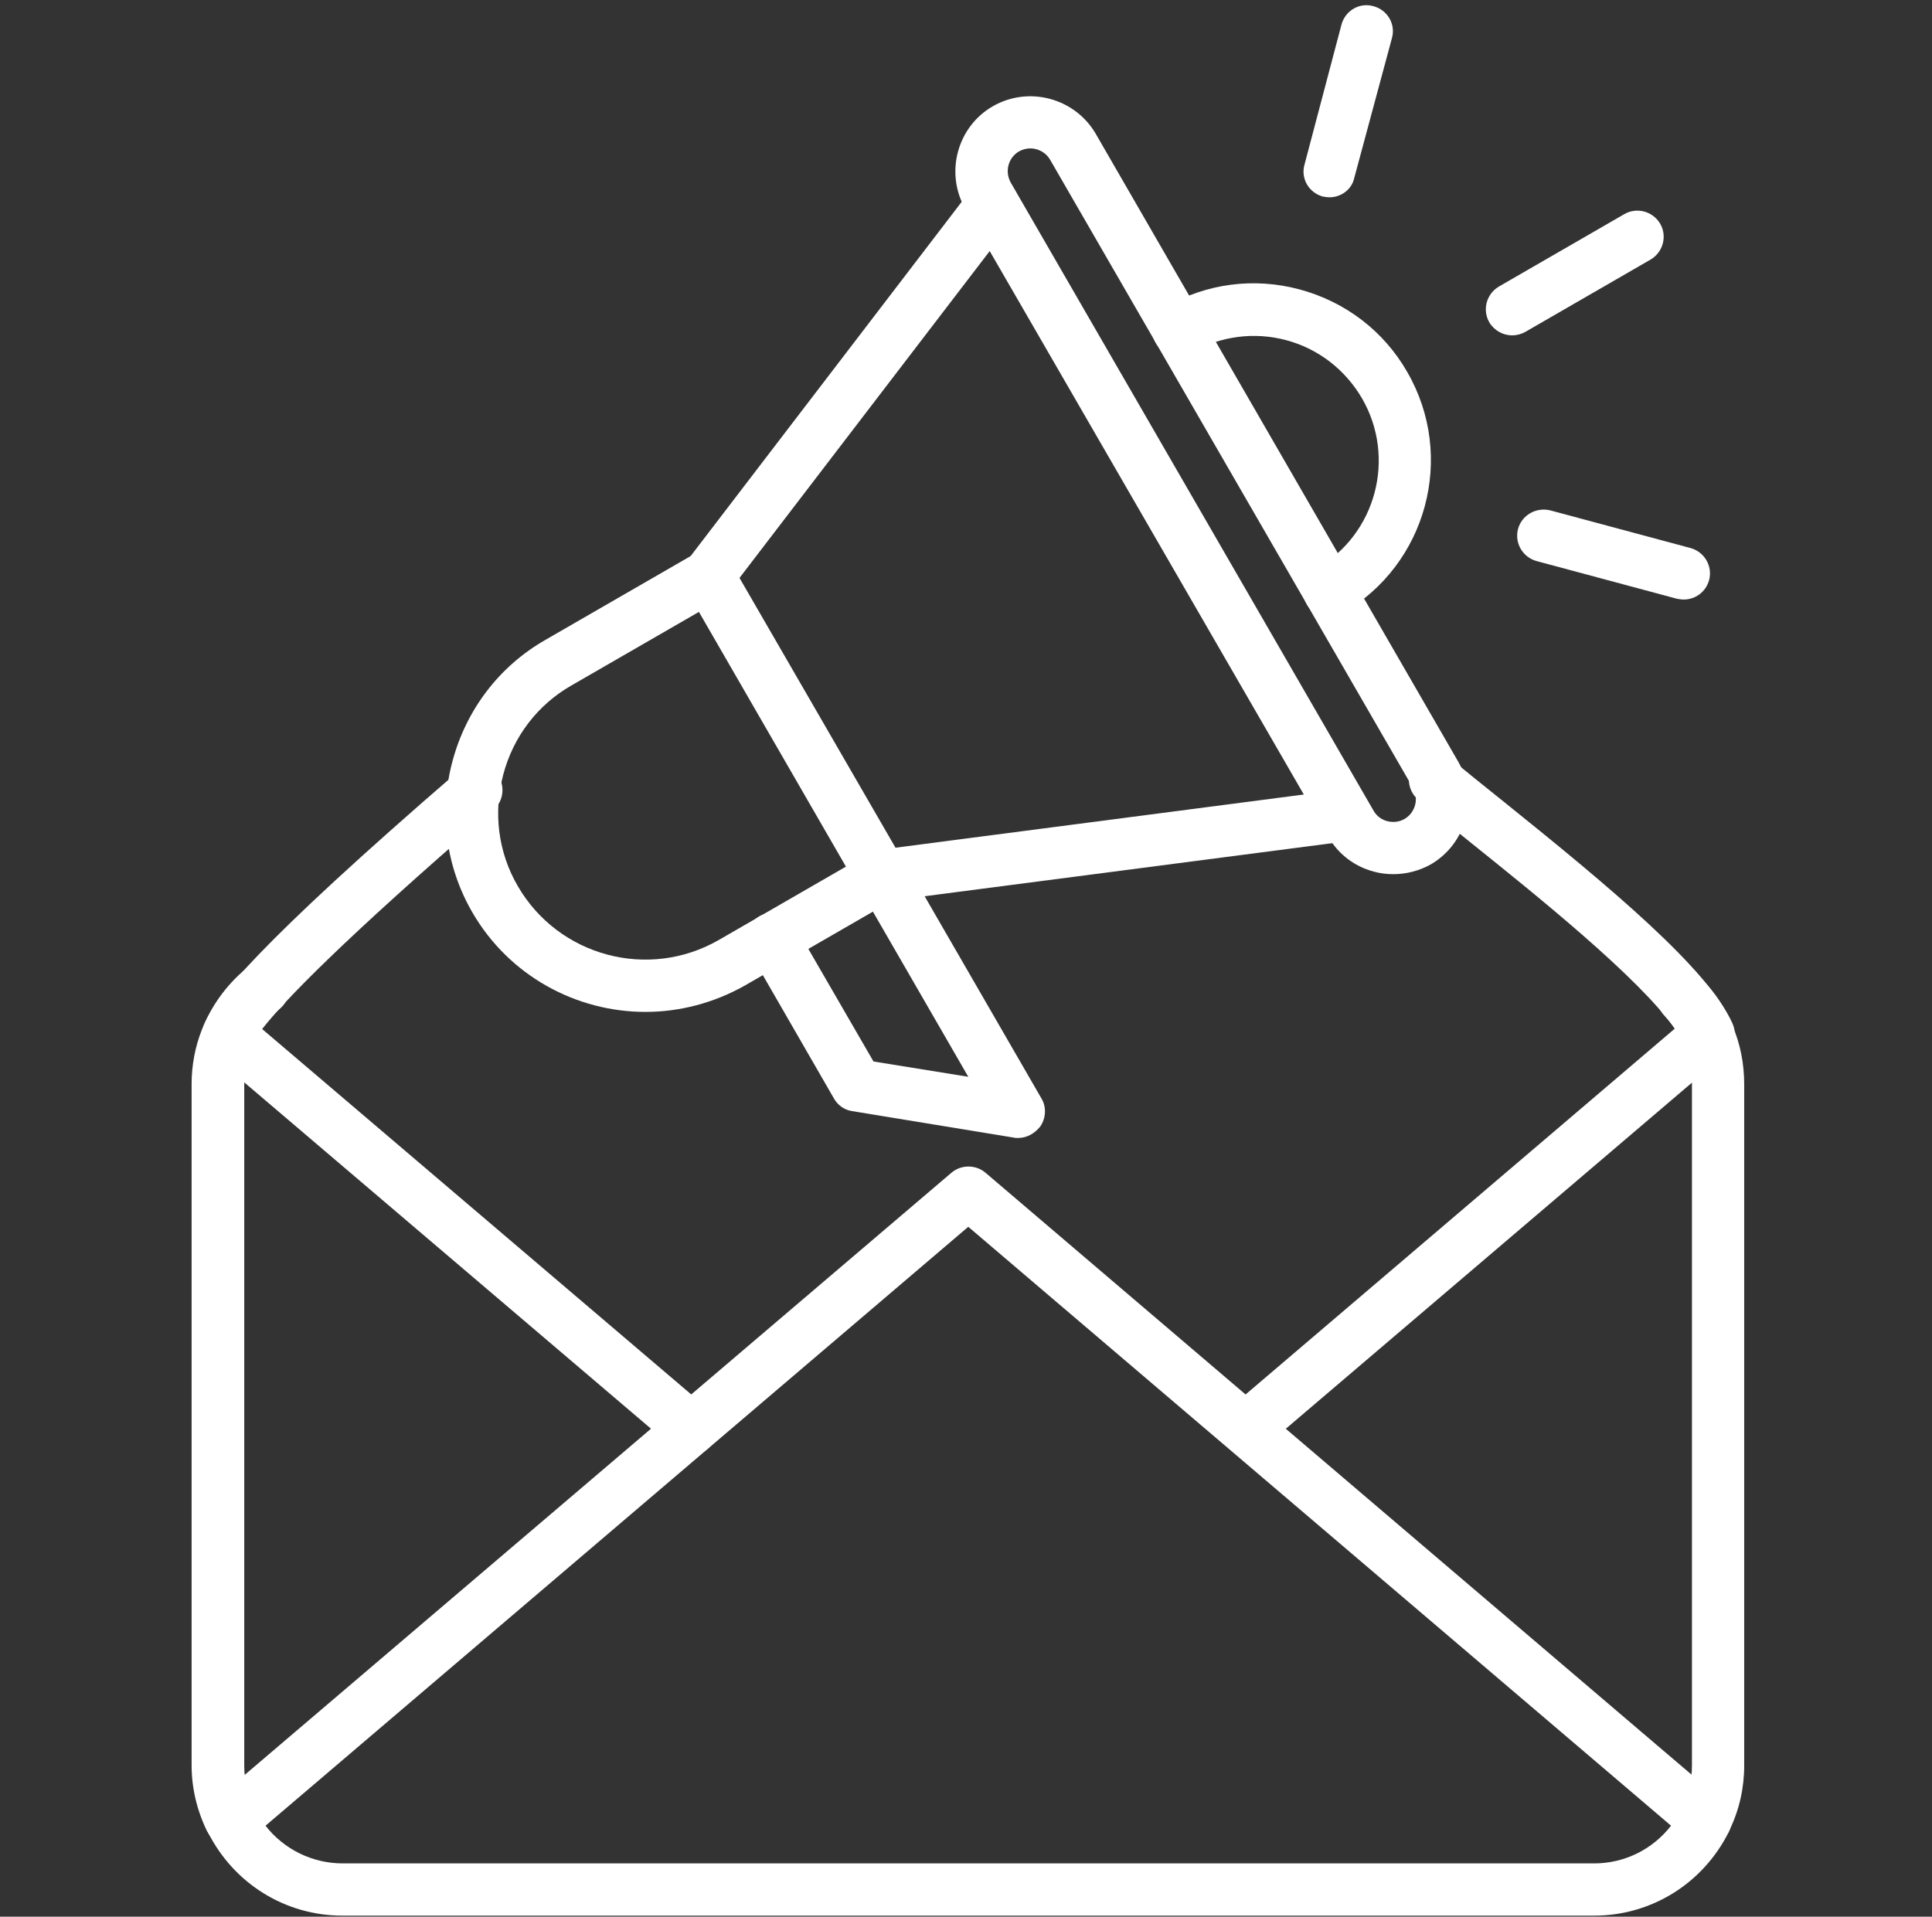
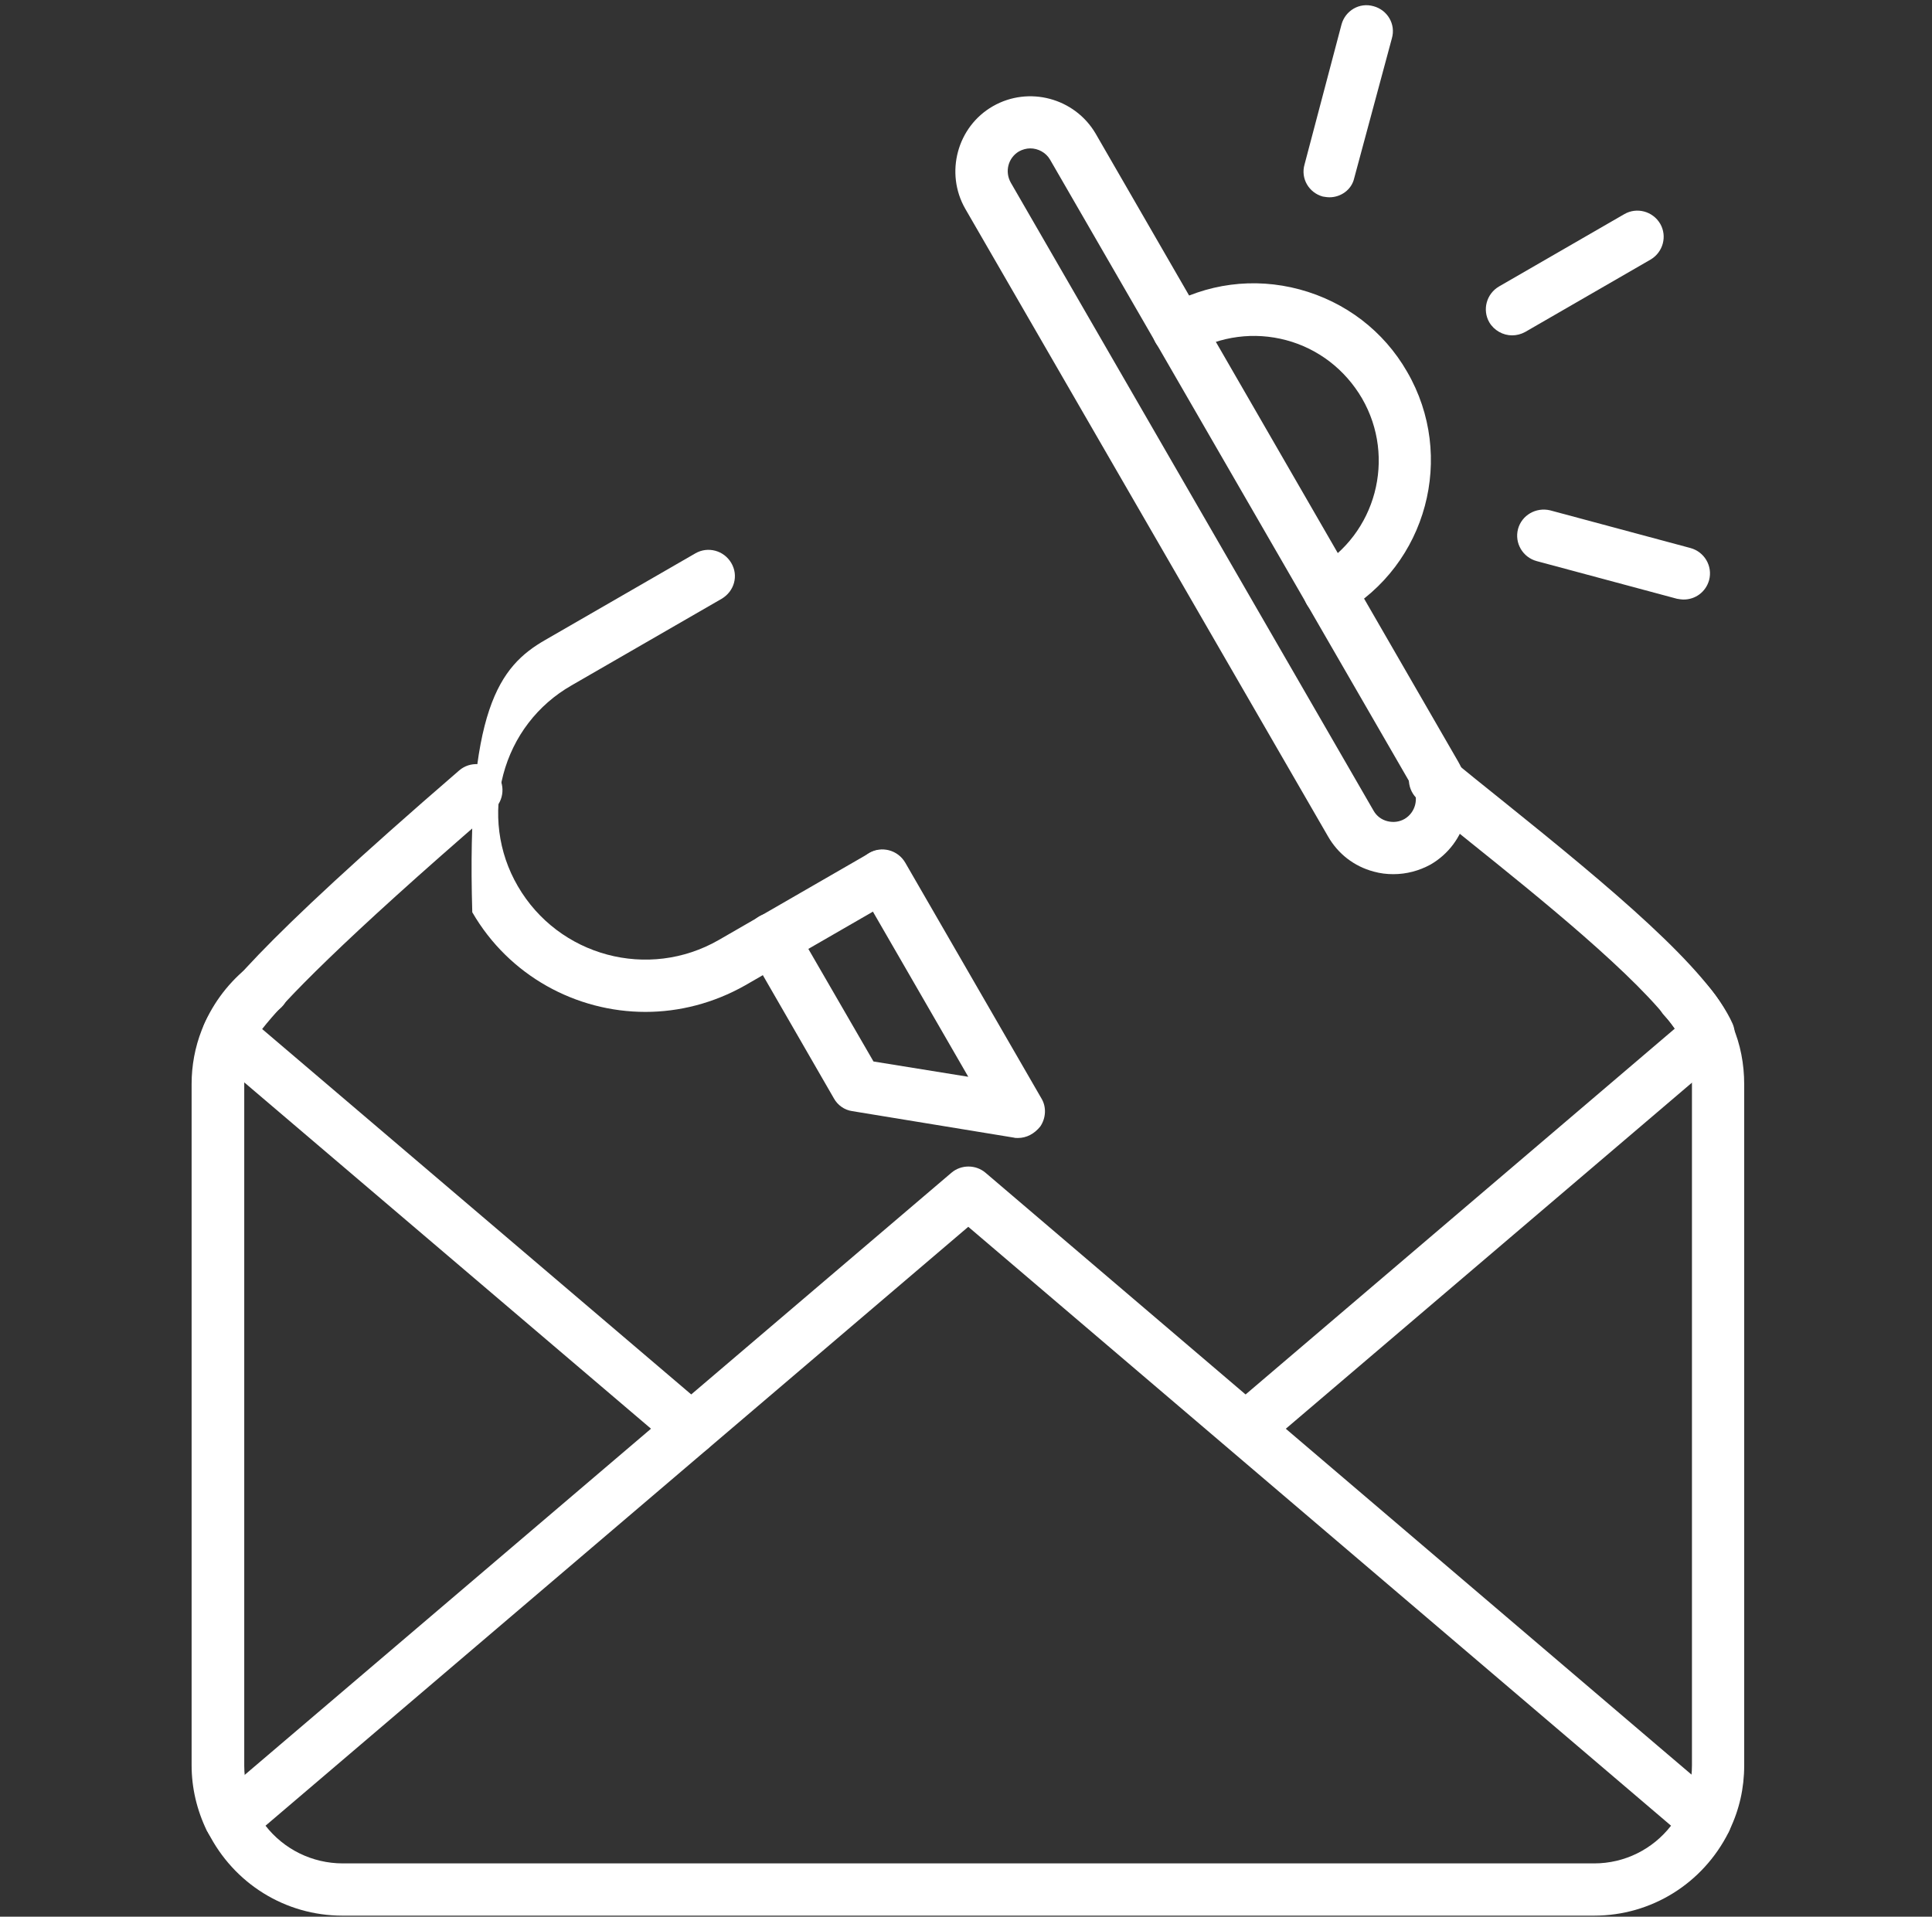
<svg xmlns="http://www.w3.org/2000/svg" width="129" height="128" viewBox="0 0 129 128" fill="none">
  <rect x="0" y="0" width="129" height="128" fill="#333333" stroke="none" />
  <g clip-path="url(#clip0_199_4823)">
    <path d="M46.137 97.153C45.738 97.153 45.34 97.028 45.016 96.729L14.115 70.414C13.542 69.916 13.343 69.093 13.642 68.396C14.364 66.726 16.956 63.287 30.662 51.45C31.384 50.827 32.481 50.902 33.129 51.625C33.752 52.347 33.677 53.444 32.955 54.092C22.762 62.888 18.925 66.9 17.504 68.72L47.258 94.063C47.981 94.686 48.081 95.782 47.458 96.53C47.134 96.954 46.635 97.153 46.137 97.153ZM83.218 97.128C82.719 97.128 82.246 96.929 81.897 96.505C81.274 95.782 81.349 94.661 82.096 94.038L111.825 68.695C109.433 65.281 102.53 59.748 98.219 56.285C96.799 55.138 95.578 54.166 94.68 53.394C93.958 52.771 93.858 51.675 94.481 50.927C95.104 50.204 96.201 50.105 96.948 50.728C97.796 51.45 99.016 52.422 100.412 53.544C107.539 59.275 114.068 64.707 115.688 68.371C115.987 69.068 115.812 69.891 115.214 70.389L110.654 74.277L84.339 96.704C84.015 96.978 83.616 97.128 83.218 97.128Z" fill="white" />
    <path d="M15.436 123.318C14.788 123.318 14.19 122.97 13.866 122.347L13.816 122.272C13.143 120.876 12.794 119.406 12.794 117.886V72.383C12.794 71.162 13.019 69.941 13.467 68.794C14.09 67.199 15.112 65.779 16.433 64.682C17.18 64.059 18.277 64.159 18.9 64.907C19.523 65.654 19.423 66.751 18.675 67.374C17.803 68.096 17.131 69.043 16.732 70.065C16.433 70.813 16.308 71.61 16.308 72.407V117.911C16.308 118.908 16.532 119.855 16.956 120.752L16.981 120.826C17.405 121.699 17.056 122.745 16.209 123.169C15.984 123.269 15.71 123.318 15.436 123.318ZM113.919 123.169C113.669 123.169 113.42 123.119 113.171 122.994C112.299 122.571 111.925 121.549 112.349 120.677C112.772 119.805 112.972 118.858 112.972 117.886V72.383C112.972 71.486 112.797 70.613 112.448 69.791C112.448 69.766 112.423 69.741 112.423 69.716C112.099 69.019 111.676 68.395 111.152 67.847C110.48 67.15 110.505 66.053 111.202 65.38C111.9 64.707 112.997 64.732 113.669 65.43C114.492 66.277 115.165 67.274 115.638 68.395C115.663 68.42 115.663 68.47 115.688 68.52C116.211 69.741 116.46 71.062 116.46 72.407V117.911C116.46 119.406 116.136 120.851 115.488 122.197C115.214 122.82 114.591 123.169 113.919 123.169Z" fill="white" />
    <path d="M106.443 127.929H22.862C19.049 127.929 15.61 125.786 13.891 122.372C13.542 121.649 13.716 120.777 14.315 120.253L63.531 78.314C64.179 77.765 65.151 77.765 65.799 78.314L110.629 116.54L114.99 120.253C115.613 120.777 115.788 121.649 115.414 122.372C113.694 125.786 110.255 127.929 106.443 127.929ZM17.729 121.923C18.95 123.493 20.844 124.44 22.887 124.44H106.443C108.486 124.44 110.355 123.493 111.576 121.923L108.361 119.182L64.652 81.927L17.729 121.923Z" fill="white" />
    <path d="M93.036 58.378C92.587 58.378 92.164 58.328 91.715 58.204C90.419 57.855 89.348 57.032 88.675 55.861L64.453 13.946C63.082 11.554 63.905 8.464 66.297 7.093C68.689 5.723 71.754 6.545 73.15 8.913L97.372 50.877C98.742 53.27 97.92 56.335 95.528 57.73C94.755 58.154 93.908 58.378 93.036 58.378ZM68.789 9.909C68.54 9.909 68.266 9.984 68.041 10.109C67.319 10.532 67.07 11.454 67.493 12.202L91.715 54.142C91.914 54.491 92.238 54.74 92.637 54.84C93.036 54.939 93.434 54.889 93.783 54.69C94.506 54.266 94.755 53.319 94.332 52.597L70.11 10.657C69.836 10.184 69.312 9.909 68.789 9.909Z" fill="white" />
-     <path d="M58.871 60.249C58.248 60.249 57.675 59.925 57.351 59.377L45.788 39.342C45.439 38.719 45.489 37.971 45.913 37.398L64.901 12.578C65.5 11.805 66.571 11.656 67.344 12.254C68.116 12.852 68.266 13.924 67.668 14.696L49.377 38.594L59.793 56.611L89.622 52.724C90.569 52.599 91.441 53.272 91.566 54.219C91.69 55.166 91.017 56.038 90.07 56.162L59.07 60.199C59.02 60.224 58.946 60.249 58.871 60.249Z" fill="white" />
-     <path d="M43.097 67.576C38.487 67.576 34.001 65.183 31.534 60.922C29.765 57.857 29.291 54.269 30.213 50.83C31.135 47.391 33.328 44.5 36.418 42.731L46.436 36.95C47.258 36.476 48.33 36.75 48.828 37.597C49.327 38.445 49.028 39.491 48.18 39.99L38.163 45.771C35.895 47.067 34.275 49.185 33.602 51.727C32.93 54.269 33.254 56.91 34.574 59.178C37.291 63.863 43.296 65.483 48.006 62.766L58.024 56.985C58.846 56.511 59.918 56.786 60.416 57.633C60.889 58.455 60.615 59.527 59.768 60.025L49.75 65.806C47.632 67.003 45.34 67.576 43.097 67.576Z" fill="white" />
+     <path d="M43.097 67.576C38.487 67.576 34.001 65.183 31.534 60.922C31.135 47.391 33.328 44.5 36.418 42.731L46.436 36.95C47.258 36.476 48.33 36.75 48.828 37.597C49.327 38.445 49.028 39.491 48.18 39.99L38.163 45.771C35.895 47.067 34.275 49.185 33.602 51.727C32.93 54.269 33.254 56.91 34.574 59.178C37.291 63.863 43.296 65.483 48.006 62.766L58.024 56.985C58.846 56.511 59.918 56.786 60.416 57.633C60.889 58.455 60.615 59.527 59.768 60.025L49.75 65.806C47.632 67.003 45.34 67.576 43.097 67.576Z" fill="white" />
    <path d="M67.967 75.996C67.867 75.996 67.767 75.996 67.693 75.971L56.902 74.202C56.379 74.127 55.931 73.803 55.681 73.355L50.049 63.586C49.576 62.764 49.85 61.692 50.697 61.194C51.52 60.72 52.591 60.994 53.09 61.842L58.323 70.887L64.652 71.909L57.401 59.35C56.927 58.527 57.201 57.456 58.049 56.957C58.871 56.484 59.943 56.758 60.441 57.605L69.537 73.355C69.885 73.928 69.836 74.675 69.462 75.224C69.063 75.722 68.54 75.996 67.967 75.996Z" fill="white" />
    <path d="M88.775 41.233C88.177 41.233 87.579 40.909 87.254 40.361C86.781 39.538 87.055 38.467 87.902 37.969C91.89 35.676 93.235 30.567 90.943 26.605C89.821 24.686 88.027 23.291 85.884 22.718C83.741 22.145 81.498 22.444 79.554 23.54C78.707 24.014 77.66 23.739 77.162 22.892C76.689 22.045 76.963 20.998 77.81 20.5C80.551 18.93 83.716 18.506 86.781 19.329C89.821 20.151 92.388 22.095 93.958 24.836C97.222 30.468 95.279 37.719 89.622 40.959C89.373 41.158 89.074 41.233 88.775 41.233Z" fill="white" />
    <path d="M100.96 22.396C100.362 22.396 99.764 22.072 99.44 21.524C98.967 20.701 99.241 19.63 100.088 19.132L108.461 14.297C109.283 13.824 110.355 14.098 110.853 14.945C111.327 15.767 111.053 16.839 110.205 17.337L101.832 22.172C101.558 22.321 101.259 22.396 100.96 22.396Z" fill="white" />
    <path d="M112.423 40.037C112.274 40.037 112.124 40.012 111.975 39.987L102.605 37.471C101.683 37.221 101.11 36.274 101.359 35.327C101.608 34.405 102.555 33.857 103.502 34.081L112.872 36.598C113.794 36.847 114.367 37.794 114.118 38.741C113.894 39.539 113.196 40.037 112.423 40.037Z" fill="white" />
    <path d="M88.775 13.175C88.625 13.175 88.476 13.15 88.326 13.126C87.404 12.876 86.831 11.929 87.105 10.982L89.572 1.638C89.821 0.715 90.768 0.142 91.715 0.416C92.637 0.666 93.21 1.613 92.936 2.56L90.419 11.904C90.245 12.677 89.522 13.175 88.775 13.175Z" fill="white" />
  </g>
  <defs>
    <clipPath id="clip0_199_4823">
      <rect width="127.589" height="127.589" fill="white" transform="translate(0.858 0.34)" />
    </clipPath>
  </defs>
</svg>